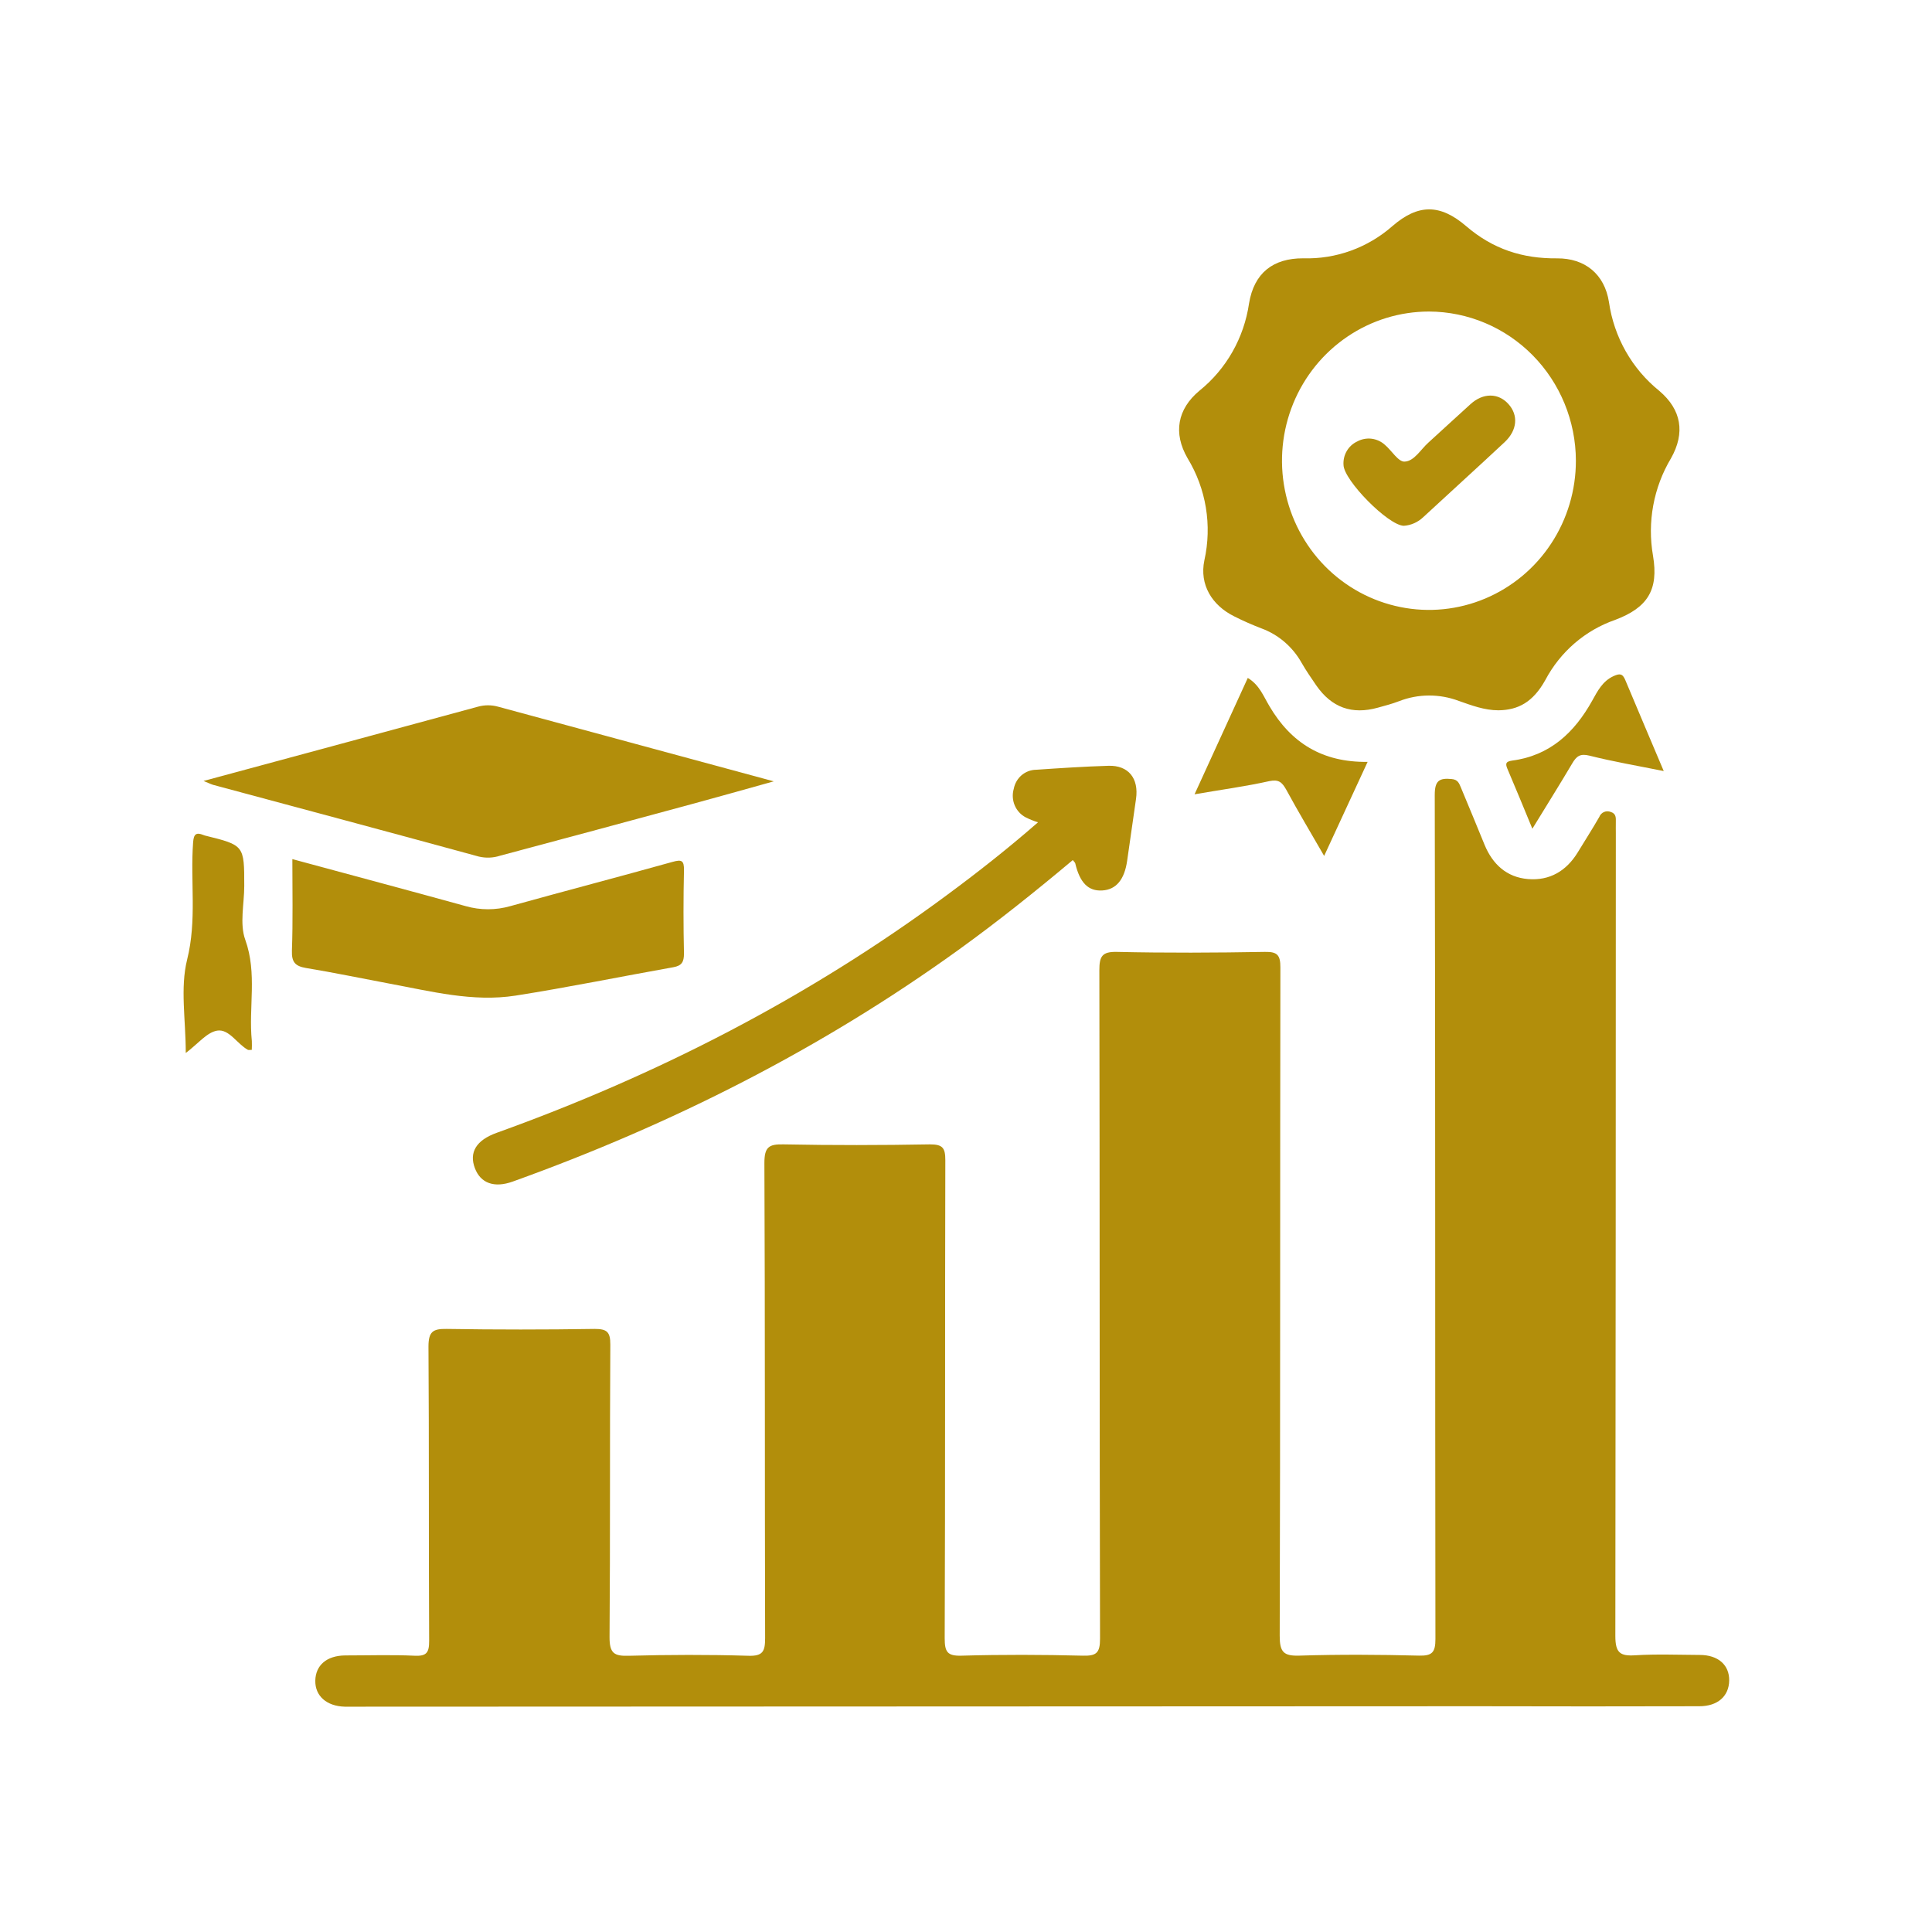
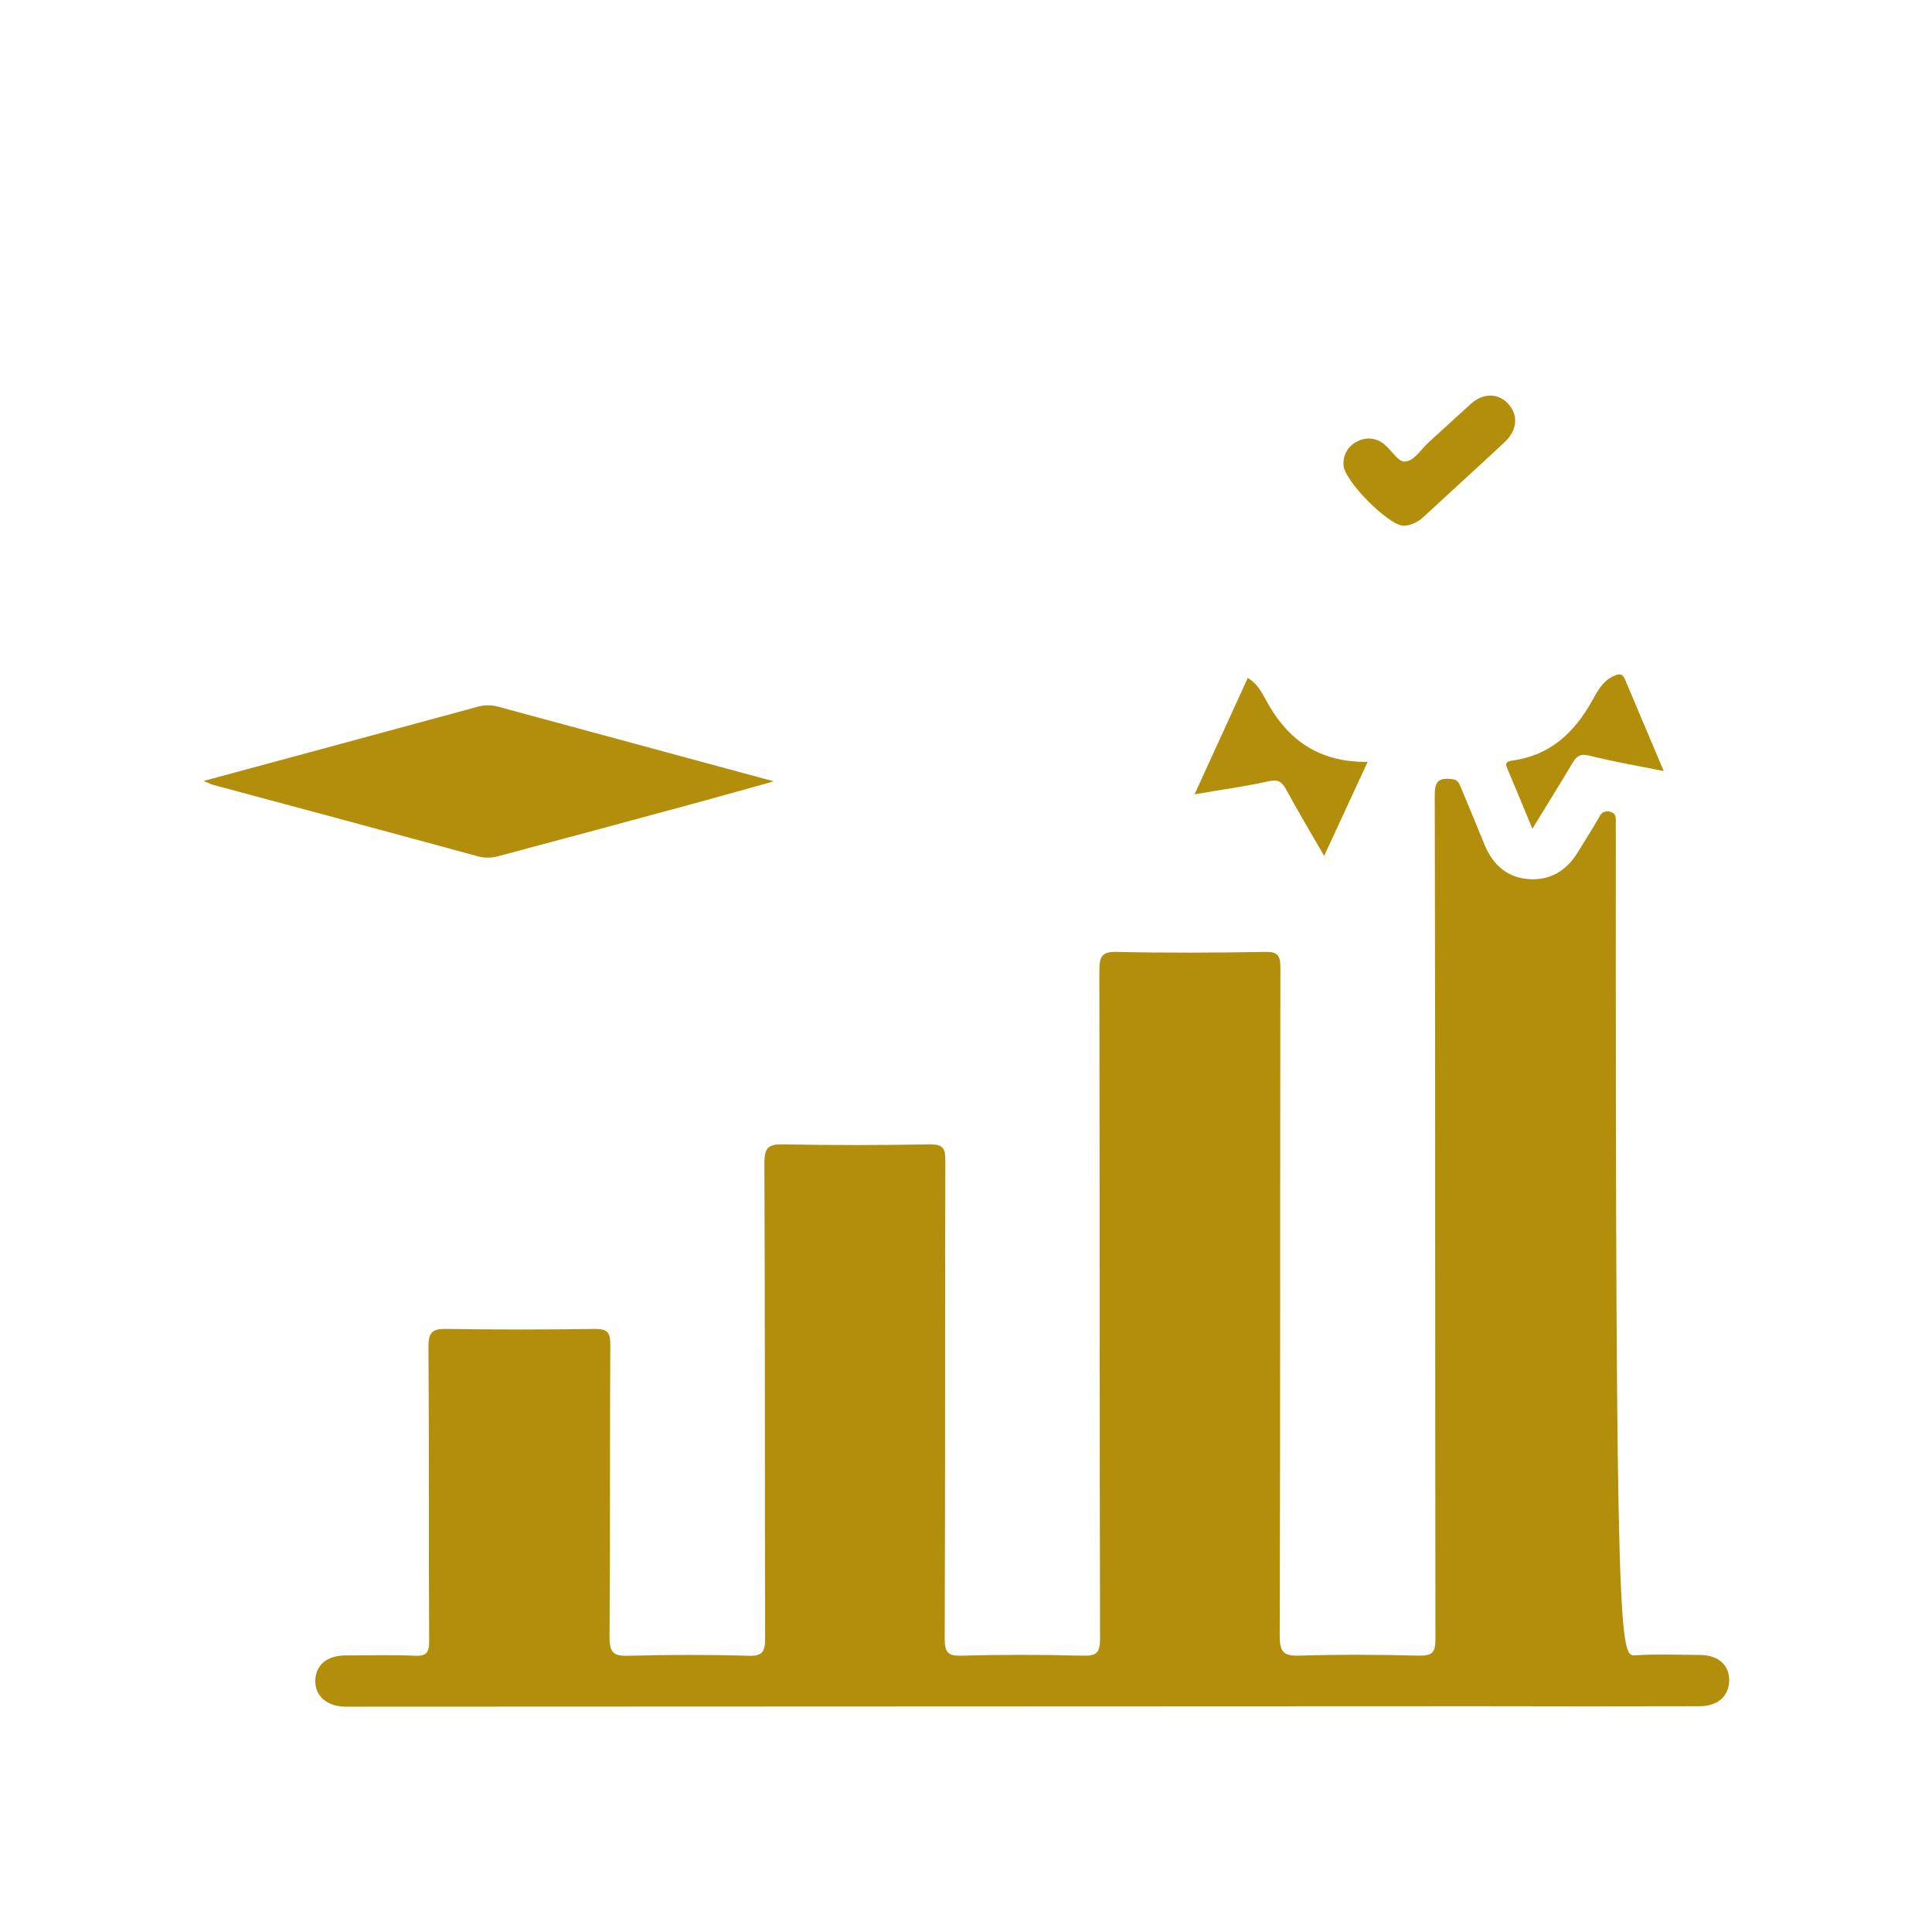
<svg xmlns="http://www.w3.org/2000/svg" width="40" height="40" viewBox="0 0 40 40" fill="none">
-   <path d="M7.399 35.335C7.312 35.335 7.225 35.335 7.138 35.335C6.763 35.325 6.522 35.113 6.528 34.796C6.534 34.479 6.762 34.277 7.148 34.274C7.626 34.274 8.107 34.258 8.582 34.28C8.83 34.292 8.886 34.218 8.885 33.972C8.874 31.937 8.885 29.912 8.871 27.881C8.871 27.565 8.966 27.51 9.248 27.514C10.269 27.53 11.291 27.53 12.312 27.514C12.566 27.514 12.637 27.575 12.636 27.838C12.623 29.857 12.636 31.876 12.62 33.895C12.62 34.227 12.711 34.29 13.016 34.281C13.841 34.259 14.667 34.256 15.493 34.281C15.798 34.291 15.841 34.187 15.841 33.911C15.832 30.638 15.841 27.358 15.826 24.081C15.826 23.751 15.914 23.686 16.222 23.693C17.233 23.713 18.244 23.711 19.254 23.693C19.516 23.693 19.572 23.765 19.572 24.02C19.563 27.32 19.572 30.618 19.559 33.917C19.559 34.199 19.611 34.288 19.908 34.279C20.745 34.255 21.582 34.258 22.418 34.279C22.696 34.286 22.776 34.226 22.775 33.925C22.764 29.314 22.77 24.701 22.761 20.09C22.761 19.802 22.814 19.701 23.124 19.708C24.145 19.731 25.167 19.726 26.188 19.708C26.444 19.703 26.51 19.771 26.509 20.032C26.501 24.644 26.509 29.256 26.495 33.868C26.495 34.206 26.576 34.288 26.903 34.278C27.727 34.252 28.555 34.257 29.38 34.278C29.651 34.284 29.719 34.211 29.719 33.934C29.71 28.109 29.719 22.283 29.705 16.458C29.705 16.163 29.797 16.104 30.054 16.129C30.189 16.14 30.211 16.225 30.247 16.306C30.414 16.7 30.573 17.097 30.737 17.492C30.901 17.888 31.189 18.163 31.636 18.2C32.082 18.237 32.429 18.035 32.667 17.645C32.815 17.401 32.97 17.161 33.111 16.915C33.12 16.892 33.133 16.871 33.15 16.853C33.167 16.835 33.187 16.821 33.209 16.812C33.231 16.802 33.255 16.797 33.279 16.797C33.304 16.797 33.328 16.802 33.35 16.811C33.463 16.846 33.455 16.934 33.454 17.023C33.452 17.113 33.454 17.178 33.454 17.255C33.454 22.794 33.45 28.332 33.444 33.871C33.444 34.22 33.542 34.291 33.855 34.271C34.299 34.243 34.745 34.262 35.191 34.264C35.573 34.264 35.806 34.471 35.801 34.795C35.795 35.119 35.563 35.326 35.182 35.326C33.65 35.33 32.117 35.33 30.585 35.326L7.399 35.335Z" fill="#B28E0B" />
-   <path d="M31.024 14.706C30.735 14.706 30.469 14.605 30.204 14.512C29.804 14.361 29.363 14.362 28.964 14.518C28.823 14.572 28.675 14.611 28.529 14.651C27.992 14.801 27.57 14.651 27.25 14.188C27.144 14.034 27.038 13.88 26.946 13.719C26.761 13.391 26.468 13.14 26.119 13.011C25.926 12.937 25.737 12.854 25.553 12.761C25.092 12.532 24.83 12.105 24.935 11.602C25.097 10.877 24.972 10.117 24.586 9.485C24.287 8.967 24.376 8.47 24.832 8.09C25.389 7.642 25.756 6.995 25.86 6.282C25.964 5.653 26.356 5.346 26.98 5.348C27.658 5.369 28.319 5.13 28.832 4.678C29.363 4.22 29.817 4.22 30.355 4.682C30.911 5.159 31.523 5.356 32.238 5.349C32.813 5.345 33.222 5.675 33.312 6.256C33.416 6.98 33.788 7.636 34.352 8.091C34.814 8.482 34.893 8.961 34.597 9.487C34.235 10.091 34.102 10.81 34.224 11.507C34.343 12.214 34.111 12.581 33.44 12.834C32.82 13.049 32.304 13.494 31.994 14.08C31.739 14.538 31.431 14.701 31.024 14.706ZM29.587 6.45C28.985 6.45 28.397 6.63 27.896 6.97C27.395 7.309 27.005 7.791 26.774 8.356C26.544 8.92 26.483 9.541 26.601 10.141C26.718 10.74 27.008 11.291 27.433 11.723C27.859 12.155 28.401 12.449 28.992 12.568C29.582 12.688 30.194 12.626 30.75 12.392C31.306 12.158 31.782 11.762 32.116 11.253C32.45 10.745 32.628 10.147 32.627 9.536C32.625 8.719 32.303 7.935 31.734 7.357C31.164 6.779 30.393 6.453 29.587 6.45Z" fill="#B28E0B" />
-   <path d="M21.491 17.025C21.404 16.998 21.319 16.964 21.237 16.923C21.134 16.869 21.053 16.781 21.008 16.673C20.963 16.565 20.956 16.444 20.989 16.331C21.01 16.221 21.067 16.122 21.151 16.05C21.236 15.978 21.342 15.938 21.452 15.937C21.951 15.903 22.449 15.87 22.949 15.855C23.364 15.842 23.581 16.116 23.52 16.541C23.459 16.967 23.397 17.391 23.337 17.817C23.282 18.209 23.11 18.419 22.822 18.436C22.533 18.454 22.357 18.278 22.262 17.875C22.258 17.857 22.238 17.842 22.211 17.807C21.442 18.452 20.659 19.079 19.846 19.665C16.998 21.719 13.904 23.281 10.616 24.463C10.233 24.601 9.95 24.498 9.832 24.186C9.708 23.86 9.859 23.606 10.283 23.454C13.612 22.257 16.732 20.655 19.592 18.541C20.243 18.061 20.876 17.562 21.491 17.025Z" fill="#B28E0B" />
+   <path d="M7.399 35.335C7.312 35.335 7.225 35.335 7.138 35.335C6.763 35.325 6.522 35.113 6.528 34.796C6.534 34.479 6.762 34.277 7.148 34.274C7.626 34.274 8.107 34.258 8.582 34.28C8.83 34.292 8.886 34.218 8.885 33.972C8.874 31.937 8.885 29.912 8.871 27.881C8.871 27.565 8.966 27.51 9.248 27.514C10.269 27.53 11.291 27.53 12.312 27.514C12.566 27.514 12.637 27.575 12.636 27.838C12.623 29.857 12.636 31.876 12.62 33.895C12.62 34.227 12.711 34.29 13.016 34.281C13.841 34.259 14.667 34.256 15.493 34.281C15.798 34.291 15.841 34.187 15.841 33.911C15.832 30.638 15.841 27.358 15.826 24.081C15.826 23.751 15.914 23.686 16.222 23.693C17.233 23.713 18.244 23.711 19.254 23.693C19.516 23.693 19.572 23.765 19.572 24.02C19.563 27.32 19.572 30.618 19.559 33.917C19.559 34.199 19.611 34.288 19.908 34.279C20.745 34.255 21.582 34.258 22.418 34.279C22.696 34.286 22.776 34.226 22.775 33.925C22.764 29.314 22.77 24.701 22.761 20.09C22.761 19.802 22.814 19.701 23.124 19.708C24.145 19.731 25.167 19.726 26.188 19.708C26.444 19.703 26.51 19.771 26.509 20.032C26.501 24.644 26.509 29.256 26.495 33.868C26.495 34.206 26.576 34.288 26.903 34.278C27.727 34.252 28.555 34.257 29.38 34.278C29.651 34.284 29.719 34.211 29.719 33.934C29.71 28.109 29.719 22.283 29.705 16.458C29.705 16.163 29.797 16.104 30.054 16.129C30.189 16.14 30.211 16.225 30.247 16.306C30.414 16.7 30.573 17.097 30.737 17.492C30.901 17.888 31.189 18.163 31.636 18.2C32.082 18.237 32.429 18.035 32.667 17.645C32.815 17.401 32.97 17.161 33.111 16.915C33.12 16.892 33.133 16.871 33.15 16.853C33.167 16.835 33.187 16.821 33.209 16.812C33.231 16.802 33.255 16.797 33.279 16.797C33.304 16.797 33.328 16.802 33.35 16.811C33.463 16.846 33.455 16.934 33.454 17.023C33.452 17.113 33.454 17.178 33.454 17.255C33.444 34.22 33.542 34.291 33.855 34.271C34.299 34.243 34.745 34.262 35.191 34.264C35.573 34.264 35.806 34.471 35.801 34.795C35.795 35.119 35.563 35.326 35.182 35.326C33.65 35.33 32.117 35.33 30.585 35.326L7.399 35.335Z" fill="#B28E0B" />
  <path d="M4.214 16.169C6.148 15.647 8.022 15.14 9.896 14.631C10.032 14.593 10.176 14.593 10.312 14.631L16.02 16.177C15.41 16.346 14.881 16.497 14.348 16.641C13.02 17.002 11.688 17.36 10.355 17.716C10.212 17.763 10.059 17.769 9.912 17.734C8.082 17.234 6.252 16.744 4.414 16.25C4.367 16.236 4.318 16.211 4.214 16.169Z" fill="#B28E0B" />
-   <path d="M6.053 17.787C7.273 18.118 8.46 18.434 9.64 18.76C9.943 18.847 10.264 18.847 10.567 18.76C11.685 18.45 12.807 18.156 13.926 17.844C14.11 17.793 14.165 17.81 14.161 18.021C14.148 18.595 14.148 19.168 14.161 19.741C14.161 19.918 14.114 19.994 13.942 20.025C12.853 20.219 11.763 20.442 10.675 20.613C9.791 20.751 8.925 20.524 8.06 20.364C7.484 20.256 6.91 20.136 6.333 20.041C6.109 20.002 6.036 19.918 6.044 19.68C6.066 19.064 6.053 18.447 6.053 17.787Z" fill="#B28E0B" />
-   <path d="M3.846 21.801C3.846 21.113 3.728 20.456 3.874 19.869C4.079 19.051 3.938 18.249 3.998 17.443C4.01 17.27 4.06 17.226 4.211 17.288C4.221 17.293 4.232 17.296 4.243 17.299C5.057 17.5 5.057 17.5 5.057 18.342C5.057 18.716 4.958 19.127 5.078 19.457C5.33 20.157 5.143 20.858 5.214 21.553C5.216 21.614 5.216 21.675 5.213 21.736C5.171 21.736 5.148 21.743 5.133 21.736C4.909 21.614 4.743 21.299 4.497 21.338C4.282 21.373 4.097 21.613 3.846 21.801Z" fill="#B28E0B" />
  <path d="M28.315 15.774L27.415 17.721C27.137 17.239 26.874 16.799 26.63 16.349C26.543 16.197 26.476 16.132 26.282 16.172C25.788 16.282 25.287 16.349 24.732 16.445C25.115 15.609 25.473 14.826 25.834 14.036C26.077 14.181 26.16 14.418 26.282 14.62C26.73 15.381 27.377 15.786 28.315 15.774Z" fill="#B28E0B" />
  <path d="M34.446 15.964C33.9 15.854 33.4 15.769 32.908 15.645C32.715 15.596 32.638 15.657 32.55 15.808C32.288 16.25 32.016 16.684 31.726 17.158C31.547 16.725 31.387 16.333 31.221 15.945C31.174 15.836 31.148 15.768 31.308 15.747C32.085 15.645 32.595 15.171 32.964 14.508C33.075 14.309 33.178 14.102 33.407 13.998C33.53 13.943 33.594 13.938 33.653 14.087C33.906 14.694 34.168 15.304 34.446 15.964Z" fill="#B28E0B" />
  <path d="M29.064 10.886C28.739 10.877 27.822 9.944 27.816 9.626C27.809 9.526 27.832 9.427 27.882 9.34C27.932 9.253 28.007 9.184 28.096 9.142C28.188 9.091 28.293 9.071 28.396 9.083C28.5 9.096 28.597 9.14 28.674 9.211C28.814 9.329 28.951 9.565 29.081 9.557C29.281 9.549 29.414 9.305 29.575 9.162C29.869 8.896 30.152 8.631 30.447 8.366C30.708 8.129 31.024 8.134 31.231 8.366C31.439 8.597 31.415 8.907 31.152 9.154C30.593 9.677 30.026 10.189 29.465 10.709C29.355 10.813 29.213 10.876 29.064 10.886Z" fill="#B28E0B" />
</svg>